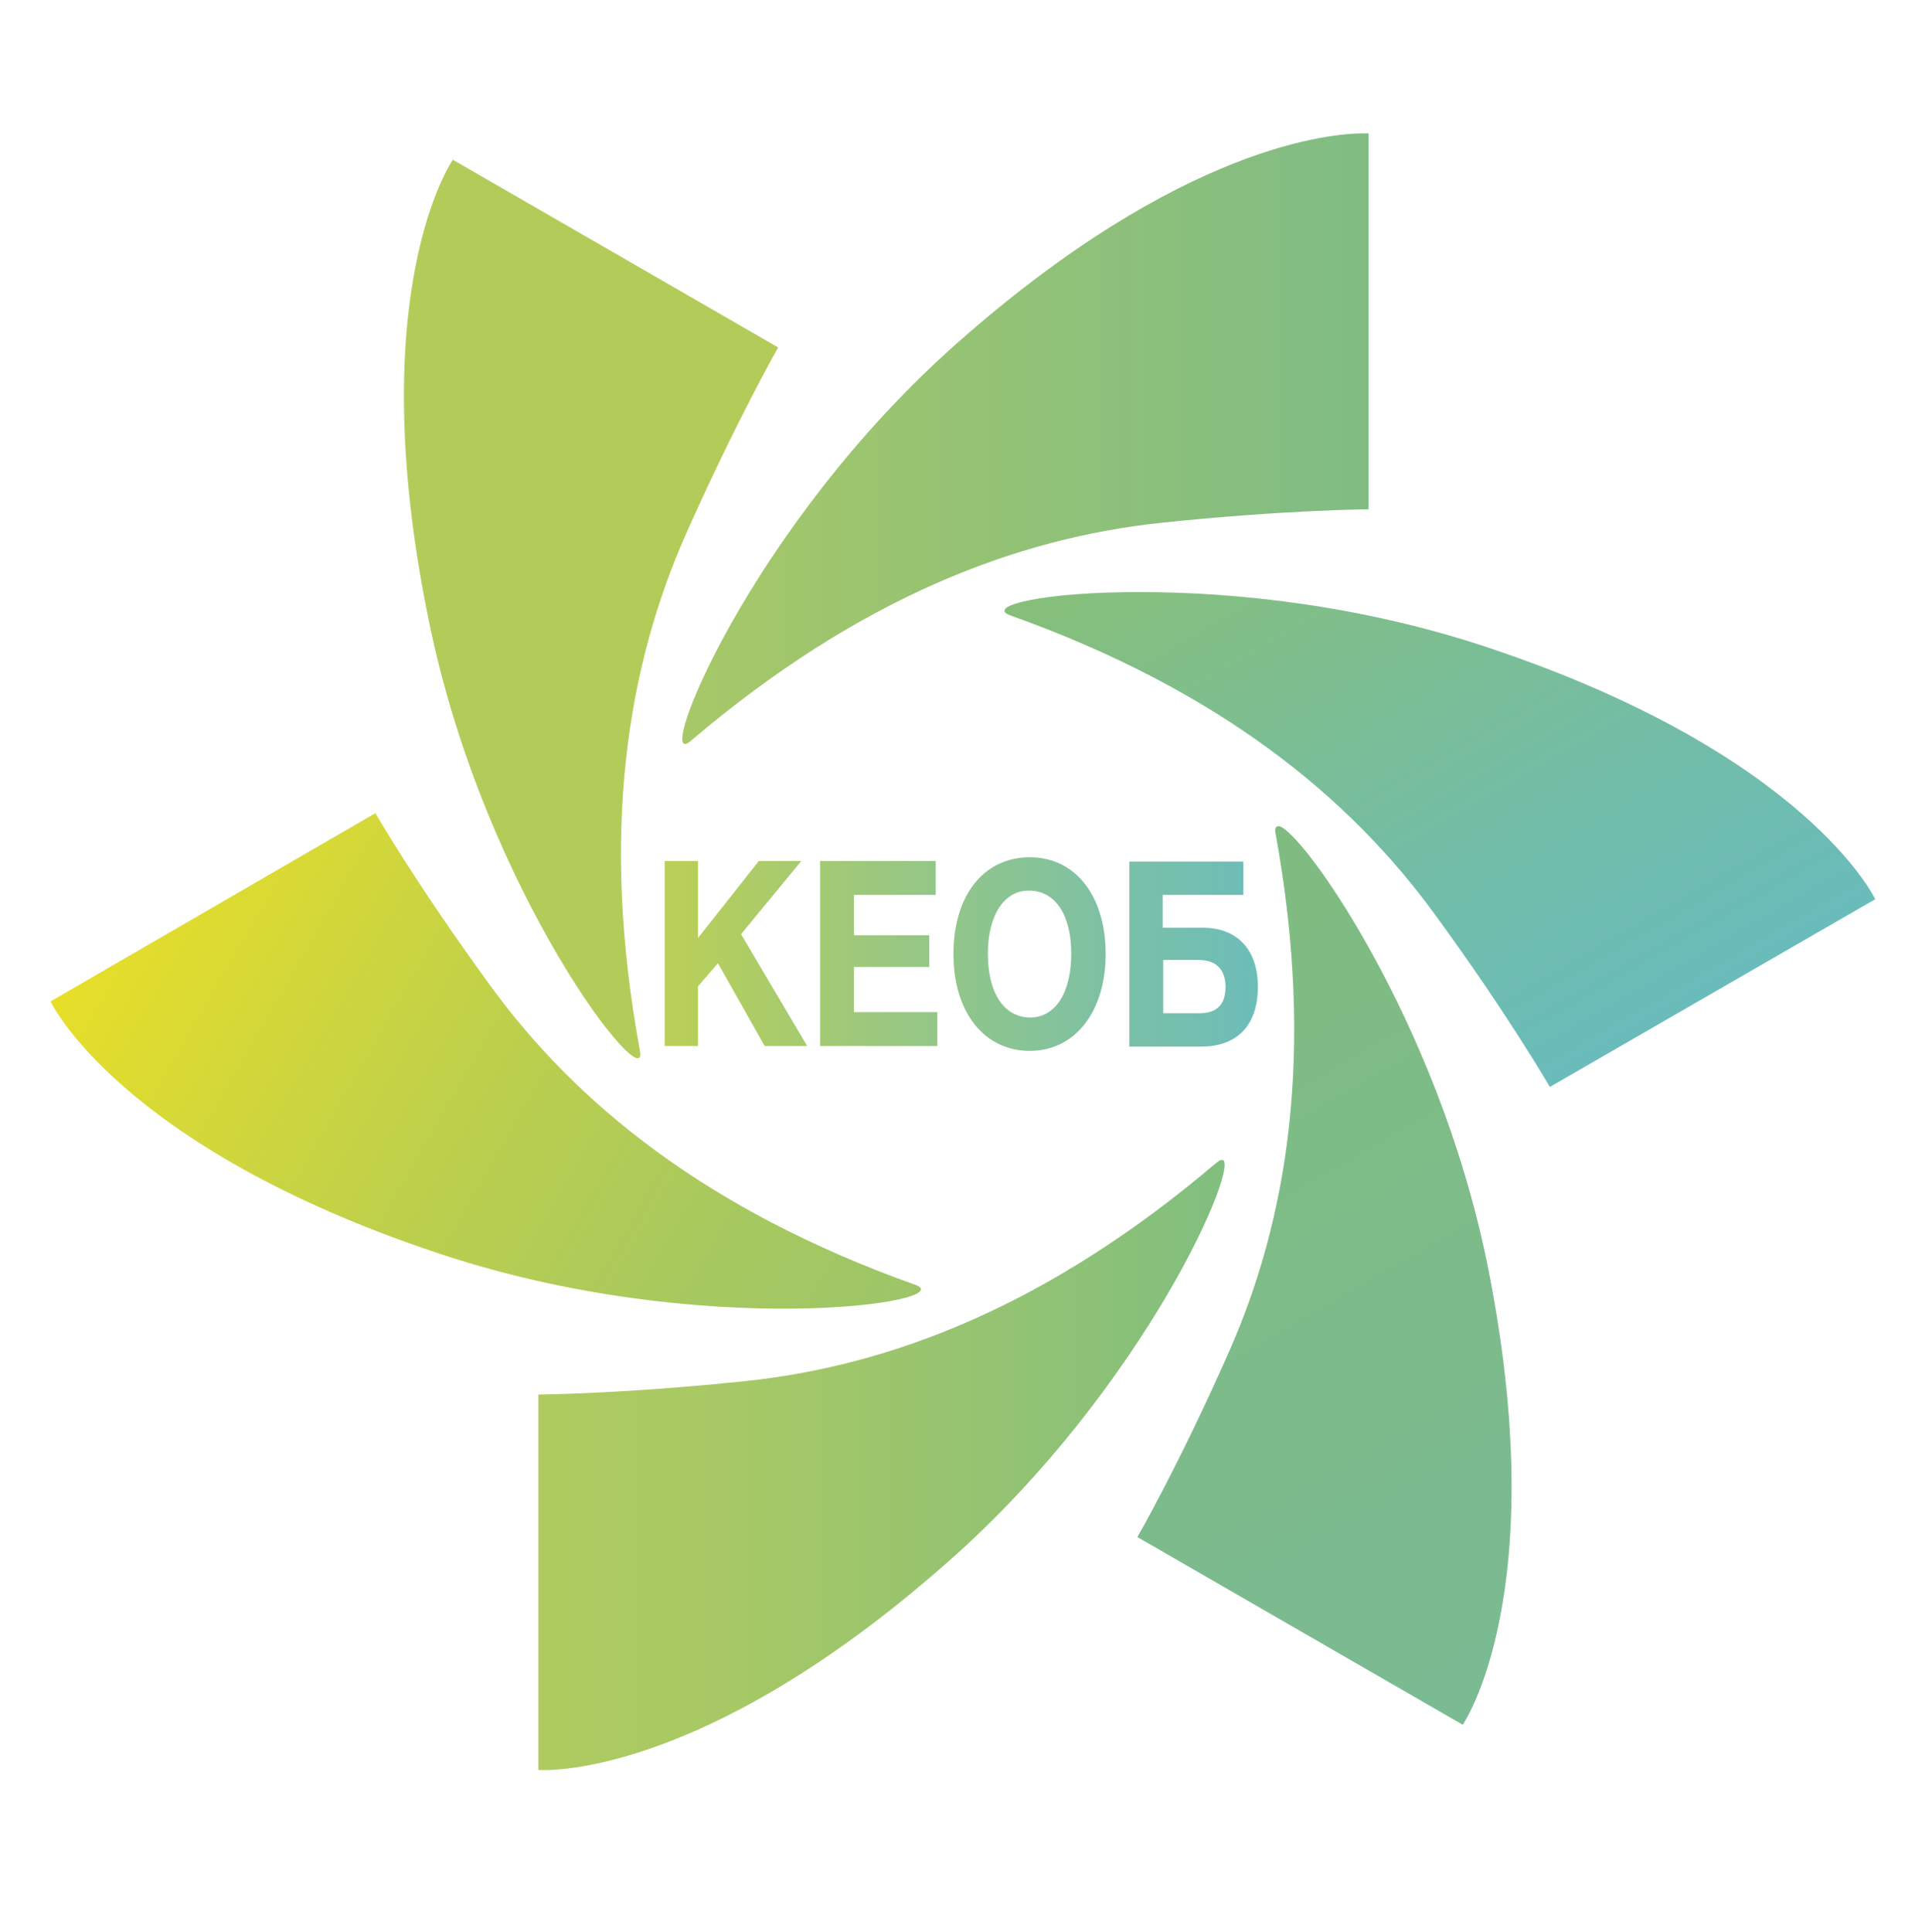
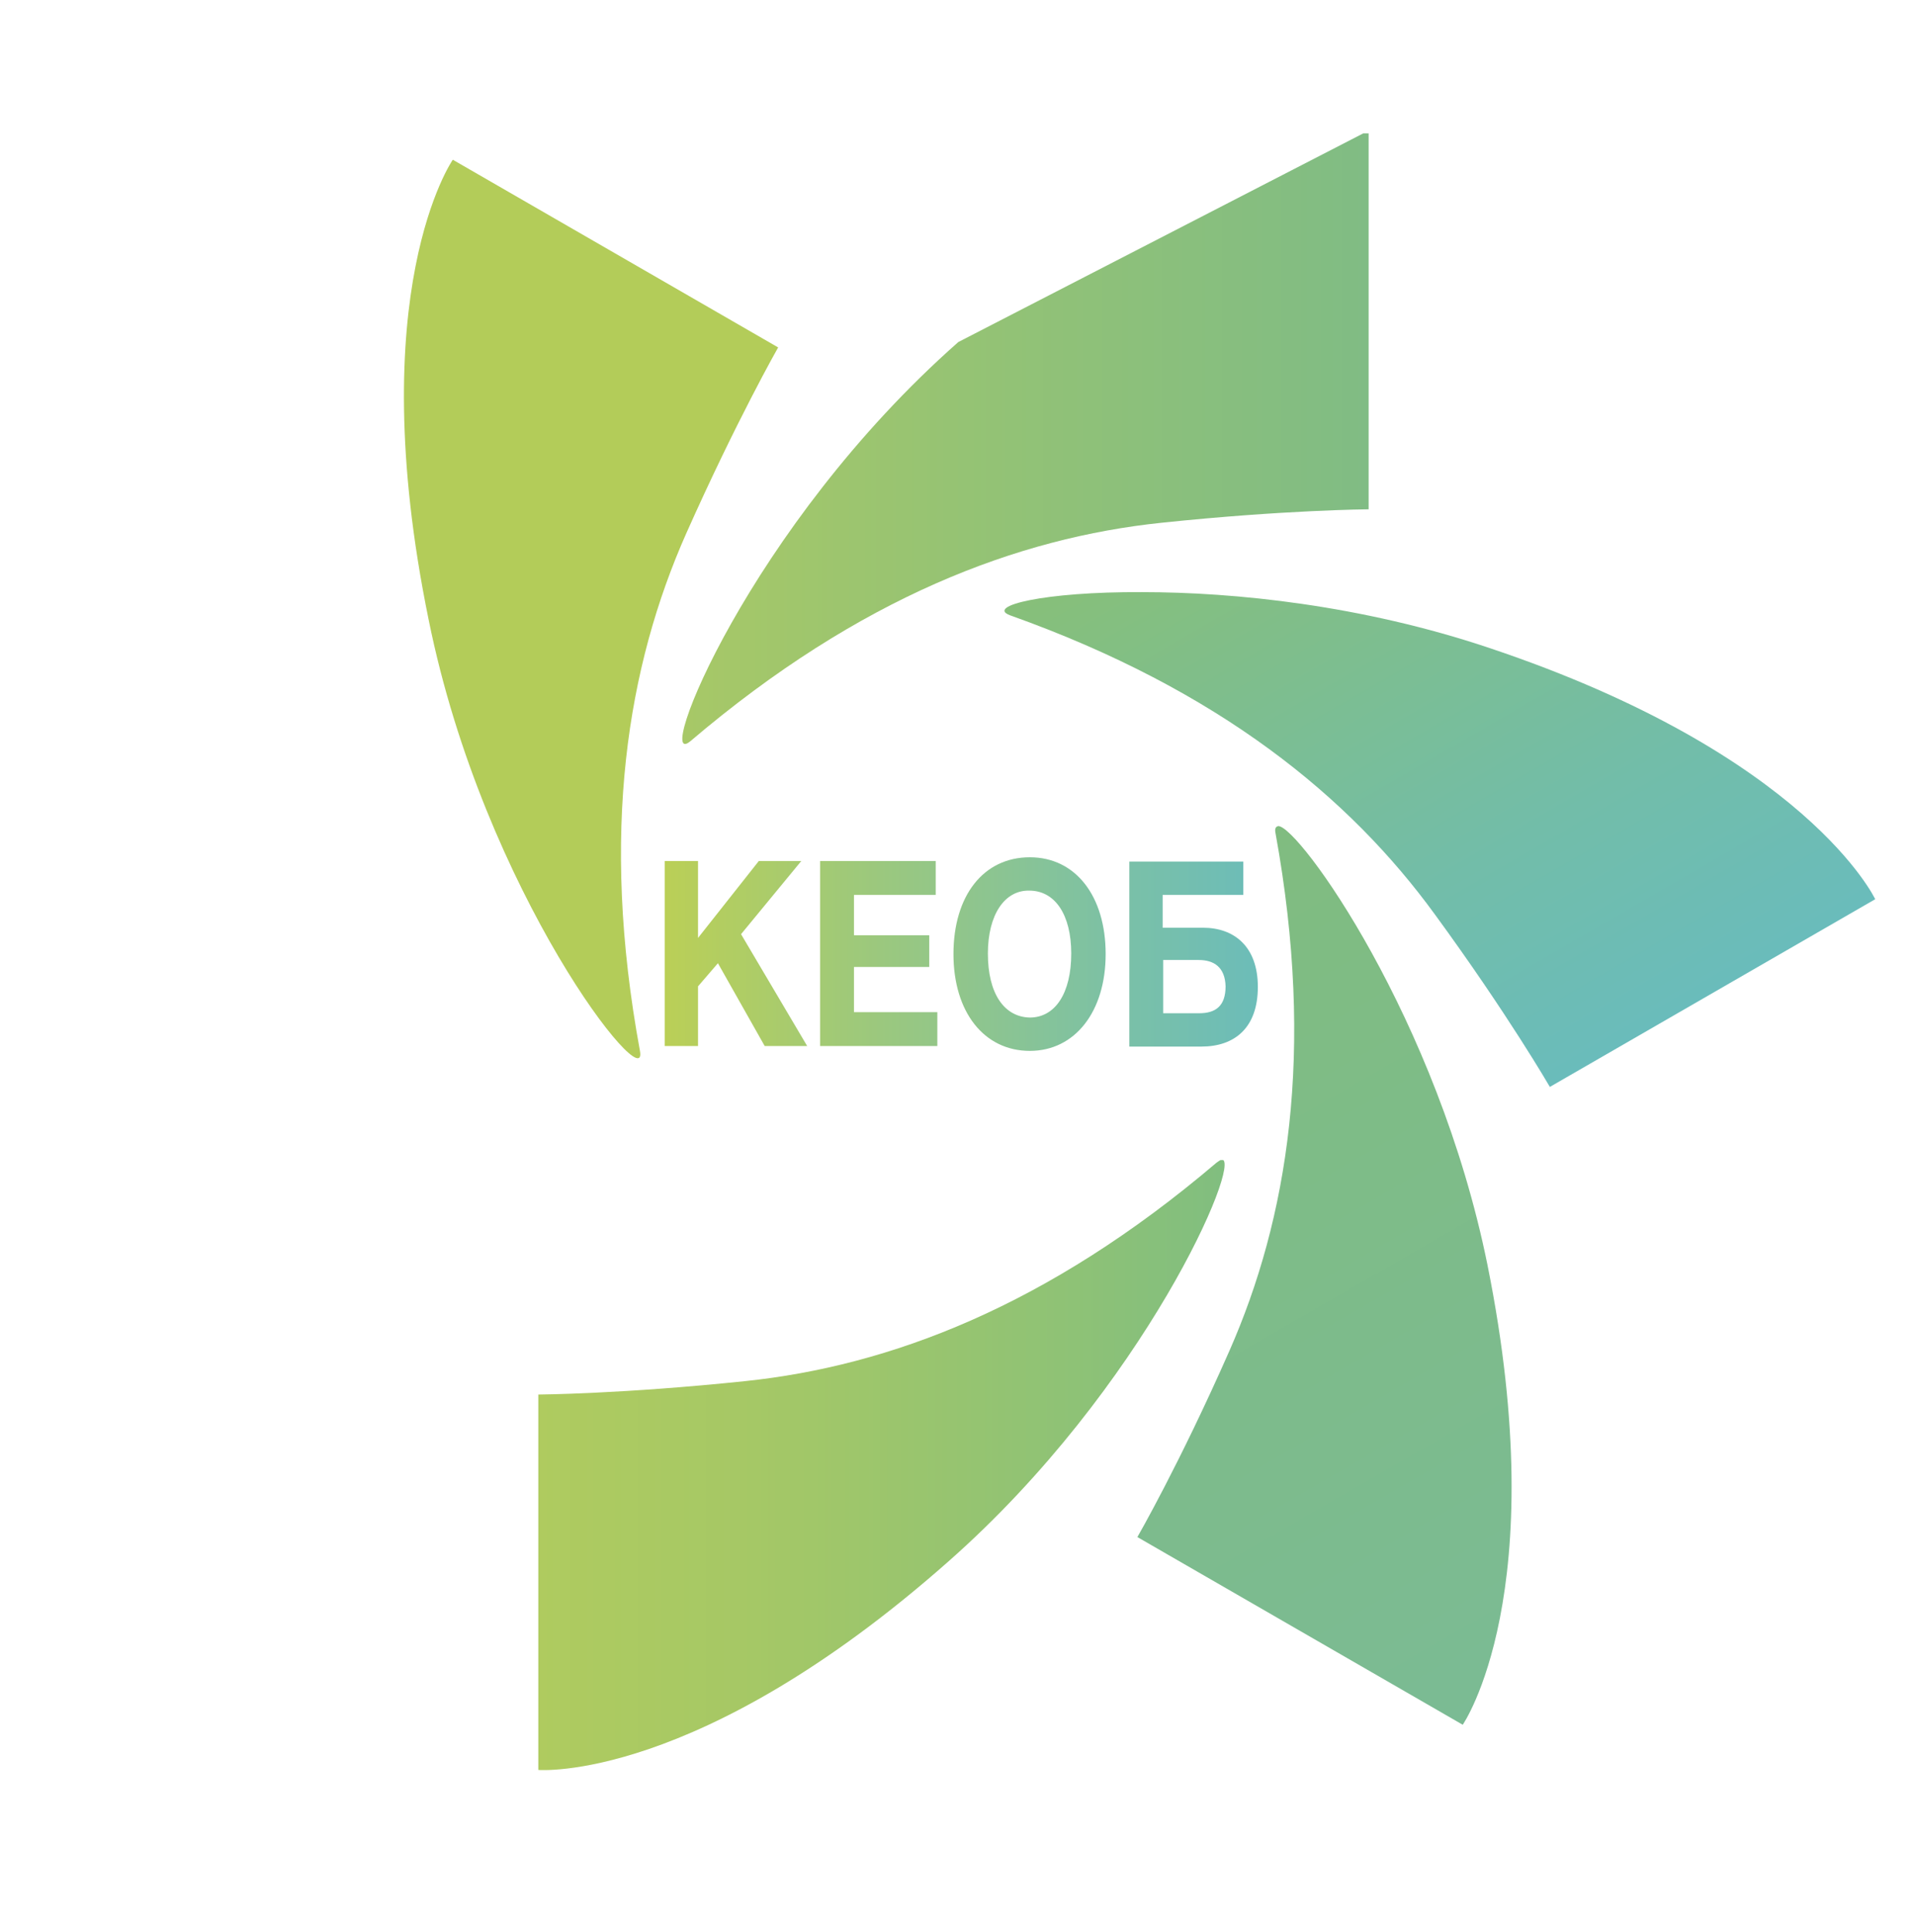
<svg xmlns="http://www.w3.org/2000/svg" xmlns:xlink="http://www.w3.org/1999/xlink" version="1.1" id="Layer_1" x="0px" y="0px" width="356.1px" height="359.3px" viewBox="0 0 356.1 359.3" style="enable-background:new 0 0 356.1 359.3;" xml:space="preserve">
  <style type="text/css">
	.st0{opacity:0.109;fill:#E4E5E5;}
	.st1{fill:#E4E5E5;}
	.st2{opacity:0.4;fill:#3FC3C9;}
	.st3{opacity:0.4;fill:#3FC2C8;}
	.st4{fill:#3FC2C8;}
	.st5{opacity:0.7;fill:#008088;}
	.st6{fill:#A9B200;}
	.st7{fill:#008088;}
	
		.st8{clip-path:url(#SVGID_00000036972146545298973960000003835929531819665304_);fill:url(#SVGID_00000164497628826161655500000013171627319006463124_);}
	
		.st9{clip-path:url(#SVGID_00000073695985270811893950000000532143877338605720_);fill:url(#SVGID_00000047049688183099665390000006708099390860294581_);}
	
		.st10{clip-path:url(#SVGID_00000018198616992556585340000010602446408264369825_);fill:url(#SVGID_00000146480281030041459250000004959127234103004289_);}
	
		.st11{clip-path:url(#SVGID_00000176753220928024284970000006474458458376780956_);fill:url(#SVGID_00000172435872711950940500000009307521839308546962_);}
	
		.st12{clip-path:url(#SVGID_00000165951826587877431640000003744226416122364573_);fill:url(#SVGID_00000037667352512447166920000017653905611058898818_);}
	.st13{clip-path:url(#SVGID_00000120520548287804379800000017774028185467338153_);fill:#B3CC59;}
	.st14{fill:url(#SVGID_00000169555341831550310860000009302363843424747937_);}
	.st15{fill:#FFFFFF;}
	.st16{clip-path:url(#SVGID_00000037657345243461319420000013162541010375789999_);}
	.st17{fill:none;stroke:#FFFFFF;stroke-miterlimit:10;}
	.st18{fill:#B1C900;}
	.st19{fill:none;stroke:#FFFFFF;stroke-width:0.772;stroke-miterlimit:10;}
	.st20{fill:none;stroke:#FFFFFF;stroke-width:0.772;stroke-miterlimit:10;stroke-dasharray:2.001,2.001;}
	.st21{fill:#B1C900;stroke:#FFFFFF;stroke-width:0.661;stroke-miterlimit:10;}
	.st22{opacity:0.8;}
	.st23{fill:#5E6A71;}
	.st24{fill:none;stroke:#B1C900;stroke-miterlimit:10;}
	.st25{fill:none;stroke:#5E6A71;stroke-miterlimit:10;}
	.st26{fill:none;stroke:#5E6A71;stroke-miterlimit:10;stroke-dasharray:2.004,2.004;}
	.st27{fill-rule:evenodd;clip-rule:evenodd;fill:#233A74;}
	.st28{fill-rule:evenodd;clip-rule:evenodd;fill:#811D43;}
	.st29{fill-rule:evenodd;clip-rule:evenodd;fill:#993078;stroke:#233A74;stroke-width:1.67;stroke-miterlimit:10;}
	.st30{fill:#233A74;}
	.st31{fill:none;stroke:#008088;stroke-miterlimit:10;}
	.st32{fill:#C82B1E;}
	.st33{fill:none;stroke:#FFFFFF;stroke-miterlimit:10;stroke-dasharray:1.003,1.003;}
	.st34{fill:none;stroke:#3FC2C8;stroke-width:0.694;stroke-miterlimit:10;}
	
		.st35{clip-path:url(#SVGID_00000019644999082335385360000010622244673981295504_);fill:url(#SVGID_00000054250620607940723710000011981653495520637590_);}
	
		.st36{clip-path:url(#SVGID_00000183208932474587786590000017171426833853572530_);fill:url(#SVGID_00000169539460616081057780000000559718612713070258_);}
	
		.st37{clip-path:url(#SVGID_00000037682937714637786150000005293627928200590767_);fill:url(#SVGID_00000165227626291745250450000006939072328227446951_);}
	
		.st38{clip-path:url(#SVGID_00000010996045736115333160000000635791616462579609_);fill:url(#SVGID_00000160156746071303030370000007496648700309827510_);}
	
		.st39{clip-path:url(#SVGID_00000102529970493152571090000001391000536118868659_);fill:url(#SVGID_00000088845188010119552200000006774148371417118098_);}
	.st40{clip-path:url(#SVGID_00000009584005883661071890000007793796511715368378_);fill:#B3CC59;}
	.st41{fill:url(#SVGID_00000065774995885595817660000011435470253283695758_);}
	.st42{clip-path:url(#SVGID_00000037670856420632108650000015490630217035256714_);}
	
		.st43{clip-path:url(#SVGID_00000156582411705040141070000017514117394277377214_);fill:url(#SVGID_00000066480312502575939020000005241786437335102130_);}
	
		.st44{clip-path:url(#SVGID_00000172417994327664340560000004112839232272085662_);fill:url(#SVGID_00000015351242365046655380000001721051854965230527_);}
	
		.st45{clip-path:url(#SVGID_00000143598490449187301910000013205769578210026910_);fill:url(#SVGID_00000117650567684517829950000007900246524152338363_);}
	
		.st46{clip-path:url(#SVGID_00000034770412425970848260000016760654297331917216_);fill:url(#SVGID_00000039113984765790783920000000651761677760254113_);}
	
		.st47{clip-path:url(#SVGID_00000174582603863419185660000013251706410700567200_);fill:url(#SVGID_00000011732469481145036640000007671560698825783686_);}
	.st48{fill:#B3CC59;}
	.st49{fill:url(#SVGID_00000127731136068816369450000008710340806089228972_);}
	.st50{fill:none;}
	.st51{fill:#69B128;}
	.st52{fill:#3FC2C8;stroke:#FFFFFF;stroke-miterlimit:10;}
	.st53{fill:#A9B200;stroke:#FFFFFF;stroke-miterlimit:10;}
	.st54{fill:none;stroke:#A9B200;stroke-miterlimit:10;}
	.st55{opacity:0.8;fill:#B1C900;}
	.st56{opacity:0.8;fill:#008088;}
	
		.st57{clip-path:url(#SVGID_00000114065551766900337890000016694609332351212673_);fill:url(#SVGID_00000128458294063410316360000015742069674307550355_);}
	
		.st58{clip-path:url(#SVGID_00000057106114217290734260000018228245307541575334_);fill:url(#SVGID_00000070103004397055639550000000324107139366387859_);}
	
		.st59{clip-path:url(#SVGID_00000036943294639627008660000004258745952344025476_);fill:url(#SVGID_00000139983095833832684470000014901692562508304806_);}
	
		.st60{clip-path:url(#SVGID_00000006678800100291837200000001331320227217621402_);fill:url(#SVGID_00000078735058987347419190000013925740137379776645_);}
	
		.st61{clip-path:url(#SVGID_00000161606252607225138810000016823515402633610914_);fill:url(#SVGID_00000052076526147961121270000004309898028350999457_);}
	.st62{clip-path:url(#SVGID_00000103233516363106486450000001146378892439905707_);fill:#B3CC59;}
	.st63{fill:url(#SVGID_00000168105096797578549460000014152275858603050141_);}
	.st64{fill:#B1C900;stroke:#FFFFFF;stroke-miterlimit:10;}
	
		.st65{clip-path:url(#SVGID_00000008141541562265538460000007044347658233484691_);fill:url(#SVGID_00000131335561125039892160000003841683289611852962_);}
	
		.st66{clip-path:url(#SVGID_00000063597358510378220690000000389354606581694349_);fill:url(#SVGID_00000029752278350454057930000008601664974759050136_);}
	
		.st67{clip-path:url(#SVGID_00000010304298735906036330000008675077274825089156_);fill:url(#SVGID_00000031169077219360692220000013850962580989999245_);}
	
		.st68{clip-path:url(#SVGID_00000024710172658833705530000011952635204298038164_);fill:url(#SVGID_00000097480269066379624710000014547147414294218899_);}
	
		.st69{clip-path:url(#SVGID_00000072266475667025726270000017537759177956120204_);fill:url(#SVGID_00000088837437710097844250000012312506416718503041_);}
	.st70{clip-path:url(#SVGID_00000117662694695296334520000010979786746966806206_);fill:#B3CC59;}
	.st71{fill:url(#SVGID_00000078735875412272467610000015630173655395539119_);}
	.st72{clip-path:url(#SVGID_00000070807859065447773800000016542895363319538077_);}
	.st73{fill:none;stroke:#6ABCBB;stroke-width:0.772;stroke-miterlimit:10;}
	.st74{fill:none;stroke:#6ABCBB;stroke-width:0.772;stroke-miterlimit:10;stroke-dasharray:1.996,1.996;}
	.st75{fill:none;stroke:#878E91;stroke-miterlimit:10;}
	.st76{fill:none;stroke:#878E91;stroke-miterlimit:10;stroke-dasharray:1.999,1.999;}
	
		.st77{clip-path:url(#SVGID_00000048495956308393330760000016435624584774797472_);fill:url(#SVGID_00000008867684367157229660000016602689558498817462_);}
	
		.st78{clip-path:url(#SVGID_00000062909550068732031550000015673388689020308354_);fill:url(#SVGID_00000164484738259741337780000006234328105452641448_);}
	
		.st79{clip-path:url(#SVGID_00000005985917171822185560000003511587589101803396_);fill:url(#SVGID_00000153669772678573480770000004517108434112265138_);}
	
		.st80{clip-path:url(#SVGID_00000058567864229395405740000017607530584597718402_);fill:url(#SVGID_00000092440334579839343040000010794429489409681582_);}
	
		.st81{clip-path:url(#SVGID_00000001645734172431508240000013002320148028237993_);fill:url(#SVGID_00000053516906784710073060000015048839220810400161_);}
	.st82{clip-path:url(#SVGID_00000099623983770910682310000005961335293368392117_);fill:#B3CC59;}
	.st83{fill:url(#SVGID_00000183216956933659489160000005695204996763472269_);}
	.st84{fill:none;stroke:#3FC2C8;stroke-miterlimit:10;}
	
		.st85{clip-path:url(#SVGID_00000062898488722923663860000006182601020892301444_);fill:url(#SVGID_00000054966276991927849220000012271584107213077689_);}
	
		.st86{clip-path:url(#SVGID_00000081633714370074646780000013539143548737724069_);fill:url(#SVGID_00000031919455476325846870000017217251780907455395_);}
	
		.st87{clip-path:url(#SVGID_00000059304681575117758250000005438629394100587913_);fill:url(#SVGID_00000003095770470832212180000018125583556530800781_);}
	
		.st88{clip-path:url(#SVGID_00000011710007186070187990000009337224302045795002_);fill:url(#SVGID_00000167361172899796188860000006982557511420919698_);}
	
		.st89{clip-path:url(#SVGID_00000111892354339584181520000013995868368763294141_);fill:url(#SVGID_00000096029767667267953690000007007404740314804648_);}
	.st90{clip-path:url(#SVGID_00000032610482026429935290000000092159579077844878_);fill:#B3CC59;}
	.st91{fill:url(#SVGID_00000081633664450734885610000009833619194830775733_);}
	
		.st92{clip-path:url(#SVGID_00000022533764428236171130000014199992318150451873_);fill:url(#SVGID_00000026842452142087214550000013949104383845826694_);}
	
		.st93{clip-path:url(#SVGID_00000130641385669709973910000004365123855776566964_);fill:url(#SVGID_00000168075684825900977960000015534541752008489099_);}
	
		.st94{clip-path:url(#SVGID_00000150071720843114456680000007044396178786965129_);fill:url(#SVGID_00000158730519801536108610000014117684100627081872_);}
	
		.st95{clip-path:url(#SVGID_00000014593703090963419040000017813771014787670424_);fill:url(#SVGID_00000041289175175116086950000015525241902467200408_);}
	
		.st96{clip-path:url(#SVGID_00000040557172230403934910000002288934159716496574_);fill:url(#SVGID_00000091695744608238056300000013150418677468181651_);}
	.st97{clip-path:url(#SVGID_00000170250758014598278890000004463640775007116732_);fill:#B3CC59;}
	
		.st98{clip-path:url(#SVGID_00000161609680665958473280000014862693073218793380_);fill:url(#SVGID_00000176017972475952607960000002067077137331518139_);}
	
		.st99{clip-path:url(#SVGID_00000179607292831339641010000001156687570821105025_);fill:url(#SVGID_00000029014169761513526290000013943974129233098919_);}
	
		.st100{clip-path:url(#SVGID_00000070088321261444513220000000010618261934796465_);fill:url(#SVGID_00000177467053226090600200000011148239505975655343_);}
	
		.st101{clip-path:url(#SVGID_00000107554166786359774200000006484046088537528192_);fill:url(#SVGID_00000091709735821847889940000010596677212916951442_);}
	
		.st102{clip-path:url(#SVGID_00000106846577245757887710000004685151954108497333_);fill:url(#SVGID_00000009568343810187410770000010939451557822642321_);}
	.st103{clip-path:url(#SVGID_00000023994661481571456720000013298898735151815077_);fill:#B3CC59;}
	
		.st104{clip-path:url(#SVGID_00000067922845293657140320000004985237129628552093_);fill:url(#SVGID_00000093154484417990969710000008844025221032794540_);}
	
		.st105{clip-path:url(#SVGID_00000021838775609101612870000007987986554287079060_);fill:url(#SVGID_00000060714488739340046970000010797230658991879073_);}
	
		.st106{clip-path:url(#SVGID_00000027576771904780694620000012133861554342384317_);fill:url(#SVGID_00000066494985683128627610000011093032462053046450_);}
	
		.st107{clip-path:url(#SVGID_00000073718961398093821070000018291451948064027819_);fill:url(#SVGID_00000079445117241258565890000005572833746022727605_);}
	
		.st108{clip-path:url(#SVGID_00000072255590980285290230000007160367458175934394_);fill:url(#SVGID_00000036222844722705867750000004546982583595554692_);}
	.st109{clip-path:url(#SVGID_00000013881349651032292700000006363352361036689281_);fill:#B3CC59;}
	
		.st110{clip-path:url(#SVGID_00000075136977689084487400000017589578605192947371_);fill:url(#SVGID_00000104694346659640838290000001064715182759707547_);}
	
		.st111{clip-path:url(#SVGID_00000067214067635055416460000007782907797841605773_);fill:url(#SVGID_00000137810629447842193450000003641243606079351704_);}
	
		.st112{clip-path:url(#SVGID_00000031181673720098977750000008274897487409397930_);fill:url(#SVGID_00000007386823350629579320000004355532714263681182_);}
	
		.st113{clip-path:url(#SVGID_00000078723108615786789840000006811021810423427007_);fill:url(#SVGID_00000013884540095811609890000015689563365135789736_);}
	
		.st114{clip-path:url(#SVGID_00000070109349536782407110000002981133801048868739_);fill:url(#SVGID_00000145056780266266726810000011109088208848730279_);}
	.st115{clip-path:url(#SVGID_00000112591722511954161110000016391063455666702732_);fill:#B3CC59;}
	
		.st116{clip-path:url(#SVGID_00000051367856309374066840000015238617327729350312_);fill:url(#SVGID_00000163766597622186757430000006512538516700755878_);}
	
		.st117{clip-path:url(#SVGID_00000176753014932608696600000011625767314656629126_);fill:url(#SVGID_00000035503918202839835270000004918398604905757886_);}
	
		.st118{clip-path:url(#SVGID_00000118366528997594644280000015878067344117306275_);fill:url(#SVGID_00000122688157758478625300000014480188631626579891_);}
	
		.st119{clip-path:url(#SVGID_00000152984423443313056710000000270898760928774799_);fill:url(#SVGID_00000158741874588831109240000007254022507886753952_);}
	
		.st120{clip-path:url(#SVGID_00000065075782027580329880000010016298897253249442_);fill:url(#SVGID_00000111191308724260997540000000336767239826912951_);}
	.st121{clip-path:url(#SVGID_00000179622605056144692160000005641420212723265974_);fill:#B3CC59;}
	.st122{fill:none;stroke:#878E91;stroke-miterlimit:10;stroke-dasharray:2,2;}
	
		.st123{clip-path:url(#SVGID_00000012432910287271102940000000577184806914679201_);fill:url(#SVGID_00000105406488125166376690000005011938214364346044_);}
	
		.st124{clip-path:url(#SVGID_00000005261242204650886920000012214336771513892235_);fill:url(#SVGID_00000006679448024705277320000017184560491682593435_);}
	
		.st125{clip-path:url(#SVGID_00000058582476864018423710000014646024078209851041_);fill:url(#SVGID_00000060017049838072726250000011399532907360590984_);}
	
		.st126{clip-path:url(#SVGID_00000035492426215514469680000013053677340839119245_);fill:url(#SVGID_00000016072791670972217350000002838052849400818075_);}
	
		.st127{clip-path:url(#SVGID_00000009575716261060980310000001021830397428664975_);fill:url(#SVGID_00000052789271587933084500000006852228844923856030_);}
	.st128{clip-path:url(#SVGID_00000108987927447936216680000009512917056257332386_);fill:#B3CC59;}
	.st129{fill:url(#SVGID_00000132069963025430823490000015762480943870553985_);}
	
		.st130{clip-path:url(#SVGID_00000034792600585480741720000017534207275647934123_);fill:url(#SVGID_00000035514541280810036600000017478669938813924738_);}
	
		.st131{clip-path:url(#SVGID_00000106135903479590404600000000597464496289635972_);fill:url(#SVGID_00000092442661419767305770000005627232509312051331_);}
	
		.st132{clip-path:url(#SVGID_00000117652570430460540370000012051144481355133875_);fill:url(#SVGID_00000119092278347074584850000018139544336891212422_);}
	
		.st133{clip-path:url(#SVGID_00000045614825804148276330000006834096089076323497_);fill:url(#SVGID_00000043455412642095074730000002393228230322773686_);}
	
		.st134{clip-path:url(#SVGID_00000032609324263576949630000006926903379999042225_);fill:url(#SVGID_00000107568583802697008320000000963083988379267490_);}
	.st135{clip-path:url(#SVGID_00000026885043621196847360000012704684688492993466_);fill:#B3CC59;}
	.st136{fill:url(#SVGID_00000114049602357346436050000009224727966574861998_);}
	
		.st137{clip-path:url(#SVGID_00000022531966908223303710000015138225345227883435_);fill:url(#SVGID_00000144323090027995274800000007608798284549988514_);}
	
		.st138{clip-path:url(#SVGID_00000175289058527483842680000003648628156772260531_);fill:url(#SVGID_00000176738122101025194510000006922565319071654540_);}
	
		.st139{clip-path:url(#SVGID_00000067207693941463280130000014924955489040683156_);fill:url(#SVGID_00000173135548244345322880000001348870792218460047_);}
	
		.st140{clip-path:url(#SVGID_00000032636692614792771650000003316191365782556339_);fill:url(#SVGID_00000072960630598639509810000017972837712911582088_);}
	
		.st141{clip-path:url(#SVGID_00000116211441656803332700000010782292836250897851_);fill:url(#SVGID_00000076585788031740124390000003450837865011880875_);}
	.st142{fill:url(#SVGID_00000048497496698113434710000003851271096027390083_);}
	
		.st143{clip-path:url(#SVGID_00000083088386347371801860000004754083573936746117_);fill:url(#SVGID_00000176005296237387258510000004006914481409250690_);}
	
		.st144{clip-path:url(#SVGID_00000141453394221751217250000010393720619319027113_);fill:url(#SVGID_00000093135384666952890550000008107413198136212879_);}
	
		.st145{clip-path:url(#SVGID_00000104699759779812167770000014790357668984217782_);fill:url(#SVGID_00000072960595479605452400000016803907653375365556_);}
	
		.st146{clip-path:url(#SVGID_00000142136384091392520830000014461573901819289226_);fill:url(#SVGID_00000167358320672752436930000000225263279172811936_);}
	
		.st147{clip-path:url(#SVGID_00000183928126928346837210000014029661576005803429_);fill:url(#SVGID_00000141430046587704083900000011076917076416032897_);}
	.st148{clip-path:url(#SVGID_00000044138348229372036580000010497581093282246790_);fill:#B3CC59;}
	.st149{fill:url(#SVGID_00000024698563702305161540000008071388445258448567_);}
	
		.st150{clip-path:url(#SVGID_00000096768189110171506720000007927132467237730439_);fill:url(#SVGID_00000178897026269812204770000002532960687936278923_);}
	
		.st151{clip-path:url(#SVGID_00000139290534327189684520000008273551064484381605_);fill:url(#SVGID_00000106116994552617386050000012678232562604925354_);}
	
		.st152{clip-path:url(#SVGID_00000119836451298110441460000010129392854513970361_);fill:url(#SVGID_00000005241771292384647390000005306775058101205648_);}
	
		.st153{clip-path:url(#SVGID_00000074427298283721509790000014156938010964658576_);fill:url(#SVGID_00000007417885391257669420000016230648658654702991_);}
	
		.st154{clip-path:url(#SVGID_00000045590439873324914300000010082538270792901050_);fill:url(#SVGID_00000144305411194401374500000018116544575371372203_);}
	.st155{clip-path:url(#SVGID_00000156579910331976281700000001831679896160490627_);fill:#B3CC59;}
	.st156{fill:url(#SVGID_00000145766173592760007900000007313458458111341732_);}
	.st157{fill:#008088;stroke:#FFFFFF;stroke-width:1.016;stroke-miterlimit:10;}
	
		.st158{clip-path:url(#SVGID_00000173151970028800171070000017934523146356121261_);fill:url(#SVGID_00000119107206632260180110000006397302225448348093_);}
	
		.st159{clip-path:url(#SVGID_00000146480467862780587020000015418960041987628956_);fill:url(#SVGID_00000119797947720639698610000004210986066921822349_);}
	
		.st160{clip-path:url(#SVGID_00000183938865143771326050000015557736832531148187_);fill:url(#SVGID_00000174585136538466425050000008604640248479485357_);}
	
		.st161{clip-path:url(#SVGID_00000116928502178274577290000001324820439346108045_);fill:url(#SVGID_00000035531998719134471910000016605910535899260813_);}
	
		.st162{clip-path:url(#SVGID_00000084507831910338617300000004754036473226908828_);fill:url(#SVGID_00000049940834427106086720000012618619559638319270_);}
	.st163{clip-path:url(#SVGID_00000085947572088045763970000002915814679294066050_);fill:#B3CC59;}
	.st164{fill:url(#SVGID_00000072277744578347713490000009952252704614114222_);}
	.st165{fill:#FFFFFF;stroke:#3FC2C8;stroke-miterlimit:10;}
	.st166{fill:#231F20;}
	
		.st167{clip-path:url(#SVGID_00000178904933362569383640000003720431635042064564_);fill:url(#SVGID_00000000934215252104565440000016615682686920102036_);}
	
		.st168{clip-path:url(#SVGID_00000006696299727797958290000013400936779525703600_);fill:url(#SVGID_00000178898471798575939620000004693583941776148151_);}
	
		.st169{clip-path:url(#SVGID_00000000934646980735872380000004385236113517493675_);fill:url(#SVGID_00000011736234679590307460000006827827067007062431_);}
	
		.st170{clip-path:url(#SVGID_00000109737382099817562980000002886225991133467578_);fill:url(#SVGID_00000080915594345316673140000014634106726077093804_);}
	
		.st171{clip-path:url(#SVGID_00000024682073996363032110000001982705376133849475_);fill:url(#SVGID_00000119109202878551820160000009791156076244575919_);}
	.st172{clip-path:url(#SVGID_00000093136682601236858600000005047313153744641925_);fill:#B3CC59;}
	.st173{fill:url(#SVGID_00000085944287810154717630000000709107492689334924_);}
	.st174{fill:none;stroke:#878E91;stroke-miterlimit:10;stroke-dasharray:1.999,1.999;}
	.st175{clip-path:url(#SVGID_00000173879260647307588100000016775443349202847399_);}
	
		.st176{clip-path:url(#SVGID_00000092432258754088509760000008374029781773936019_);fill:url(#SVGID_00000035521088906900061840000002228569099334411394_);}
	
		.st177{clip-path:url(#SVGID_00000012458665302077773990000006746378429118050963_);fill:url(#SVGID_00000054236613398594782270000008972798016567052419_);}
	
		.st178{clip-path:url(#SVGID_00000028287217977096909040000001269990008704546733_);fill:url(#SVGID_00000179618260214818600230000008379511126448975755_);}
	
		.st179{clip-path:url(#SVGID_00000162327666361971907540000017780905155145376909_);fill:url(#SVGID_00000066511293517567170980000001851192991350971067_);}
	
		.st180{clip-path:url(#SVGID_00000158727976022090233220000002649281386069027480_);fill:url(#SVGID_00000103245190500045525390000000289273436349300911_);}
	.st181{clip-path:url(#SVGID_00000174591465585260741650000000091209540308248461_);fill:#B3CC59;}
	.st182{fill:url(#SVGID_00000044887929629485072790000013938107327492278950_);}
	.st183{fill:none;stroke:#878E91;stroke-miterlimit:10;stroke-dasharray:2.003,2.003;}
	.st184{fill:none;stroke:#878E91;stroke-miterlimit:10;stroke-dasharray:2.008,2.008;}
	.st185{fill:none;stroke:#3FC2C8;stroke-width:1.333;stroke-miterlimit:10;}
	
		.st186{clip-path:url(#SVGID_00000010284150850301552350000005688022259941715377_);fill:url(#SVGID_00000049196462886675976780000010985460102193557382_);}
	
		.st187{clip-path:url(#SVGID_00000106861322703068502900000009004457526991545227_);fill:url(#SVGID_00000027574515404297779410000012417340342127325328_);}
	
		.st188{clip-path:url(#SVGID_00000173883342784394928500000012559659179753680544_);fill:url(#SVGID_00000141436547013965364830000000518869930272453522_);}
	
		.st189{clip-path:url(#SVGID_00000070821936337932877670000001445255294020021647_);fill:url(#SVGID_00000012437569853635485520000011145640342846591126_);}
	
		.st190{clip-path:url(#SVGID_00000170987766374648745660000005028218066801165452_);fill:url(#SVGID_00000062899295809447702630000007800242565073549444_);}
	.st191{clip-path:url(#SVGID_00000016047539162986104190000015019797183107366785_);fill:#B3CC59;}
	.st192{fill:url(#SVGID_00000037650789788150013140000007367118999910723748_);}
	
		.st193{clip-path:url(#SVGID_00000143598412861958626910000015844238957409960865_);fill:url(#SVGID_00000080913880122796048610000015391584213025773745_);}
	
		.st194{clip-path:url(#SVGID_00000104681286236820873790000011366212162652501646_);fill:url(#SVGID_00000019672434392251050700000012263805747370090652_);}
	
		.st195{clip-path:url(#SVGID_00000119826556428462877680000005283855019783173261_);fill:url(#SVGID_00000045600772194646095890000006222259383681206705_);}
	
		.st196{clip-path:url(#SVGID_00000055691964732648529060000007629265732020363948_);fill:url(#SVGID_00000125577544417929711430000004461794294215973794_);}
	
		.st197{clip-path:url(#SVGID_00000094599193416024977890000002026081536659893897_);fill:url(#SVGID_00000051383779481493003280000009481724415487917459_);}
	.st198{clip-path:url(#SVGID_00000014612783331306065130000010017592915337463735_);fill:#B3CC59;}
	.st199{fill:url(#SVGID_00000139985620106027632660000015816119100173441665_);}
	.st200{fill:none;stroke:#878E91;stroke-miterlimit:10;stroke-dasharray:1.999,1.999;}
	
		.st201{clip-path:url(#SVGID_00000162351943458115478400000002839638605048400298_);fill:url(#SVGID_00000113336568755555686120000012518165753876878746_);}
	
		.st202{clip-path:url(#SVGID_00000044896798939996557970000016709327143541376945_);fill:url(#SVGID_00000016773253516537817280000001544626904547949453_);}
	
		.st203{clip-path:url(#SVGID_00000177470816028631158660000007775480015075812487_);fill:url(#SVGID_00000114040011583626770750000017910808404564460469_);}
	
		.st204{clip-path:url(#SVGID_00000081614553824620109710000006263991268062410907_);fill:url(#SVGID_00000036209631792636286350000013852037618013800077_);}
	
		.st205{clip-path:url(#SVGID_00000052087435917321047610000016866277371086612917_);fill:url(#SVGID_00000031206209630054455140000002764551562778729632_);}
	.st206{clip-path:url(#SVGID_00000065040203301814676000000004499978492803788478_);fill:#B3CC59;}
	.st207{fill:url(#SVGID_00000069389509838842887500000004348553017152647817_);}
	.st208{fill:none;stroke:#878E91;stroke-miterlimit:10;stroke-dasharray:1.998,1.998;}
	.st209{fill:#E9E9E9;}
	
		.st210{clip-path:url(#SVGID_00000052069770225666811850000010458452960812895417_);fill:url(#SVGID_00000166668110959363723250000000766559517862395285_);}
	
		.st211{clip-path:url(#SVGID_00000087374037509841103320000013208006912941456036_);fill:url(#SVGID_00000153688960744440879880000012335341997285317014_);}
	
		.st212{clip-path:url(#SVGID_00000080165592313709017390000009585693814770204341_);fill:url(#SVGID_00000101100978184442008410000001709028366425621905_);}
	
		.st213{clip-path:url(#SVGID_00000165225876199732636220000002991977877565021583_);fill:url(#SVGID_00000054262064896956347190000011198058716465793177_);}
	
		.st214{clip-path:url(#SVGID_00000015318281871655529590000004066464207495438220_);fill:url(#SVGID_00000003094583796914788690000003834566600592113075_);}
	.st215{clip-path:url(#SVGID_00000009574582244993020850000003940867344927196596_);fill:#B3CC59;}
	.st216{fill:url(#SVGID_00000035491500221796362140000007852801212035139474_);}
	.st217{fill:none;stroke:#3FC2C8;stroke-width:0.996;stroke-miterlimit:10;}
	.st218{opacity:0.4;fill:#3FC4CA;}
	
		.st219{clip-path:url(#SVGID_00000060717994185291864830000005996230588913135291_);fill:url(#SVGID_00000170249133378496144700000011385551534187892369_);}
	
		.st220{clip-path:url(#SVGID_00000099662898556825504840000003489541847825558153_);fill:url(#SVGID_00000018931808363420124160000008918370233996944824_);}
	
		.st221{clip-path:url(#SVGID_00000050621404211773418370000011201259927753411743_);fill:url(#SVGID_00000116229525902880373490000009963451300314312585_);}
	
		.st222{clip-path:url(#SVGID_00000063630854862835945880000002937115780189365412_);fill:url(#SVGID_00000130611879302996893430000008098681460808480957_);}
	
		.st223{clip-path:url(#SVGID_00000023261880048124599020000002490687750687916933_);fill:url(#SVGID_00000126292557081434080560000018420993139413789876_);}
	.st224{clip-path:url(#SVGID_00000035489047827820935230000004887569852312667041_);fill:#B3CC59;}
	.st225{fill:url(#SVGID_00000021095830837919460930000003252206169779174536_);}
	.st226{fill:none;stroke:#80878C;stroke-miterlimit:10;}
	.st227{fill:none;stroke:#80878C;stroke-miterlimit:10;stroke-dasharray:2.003,2.003;}
	
		.st228{clip-path:url(#SVGID_00000091014498397406167480000018084243036413516204_);fill:url(#SVGID_00000034773494427894911320000002167914434454021307_);}
	
		.st229{clip-path:url(#SVGID_00000024681590308652336480000003104435914524605841_);fill:url(#SVGID_00000137110987334010014590000001750096281799000755_);}
	
		.st230{clip-path:url(#SVGID_00000076585768563627345840000014577078045742724754_);fill:url(#SVGID_00000038408217794975429660000007830473669123743106_);}
	
		.st231{clip-path:url(#SVGID_00000142864867681624954190000011720419874959927997_);fill:url(#SVGID_00000073688167799473641450000016040777134569398684_);}
	
		.st232{clip-path:url(#SVGID_00000087378537057831064910000010756796797015889082_);fill:url(#SVGID_00000181799774352141737390000006247450131159957926_);}
	.st233{clip-path:url(#SVGID_00000072261667934370766600000004457093226733383855_);fill:#B3CC59;}
	.st234{fill:url(#SVGID_00000172431549409979626670000011560427717541974962_);}
	
		.st235{clip-path:url(#SVGID_00000155862986918226290530000016112035083602364301_);fill:url(#SVGID_00000075854547728470326940000015727494834420673690_);}
	
		.st236{clip-path:url(#SVGID_00000023244323826997811570000000523273360712738207_);fill:url(#SVGID_00000149353646378827014570000015704520550645370288_);}
	
		.st237{clip-path:url(#SVGID_00000052078724955379295240000017325581931199899025_);fill:url(#SVGID_00000150090248057107311800000005922690678021414845_);}
	
		.st238{clip-path:url(#SVGID_00000112599326309651548520000016375848603512630424_);fill:url(#SVGID_00000088109230159172087740000006706220310782357414_);}
	
		.st239{clip-path:url(#SVGID_00000043418153564000926660000009987567722339085713_);fill:url(#SVGID_00000072263209850237431940000016767788383857726855_);}
	.st240{clip-path:url(#SVGID_00000041987186067379638990000010503374683203892656_);fill:#B3CC59;}
	.st241{fill:url(#SVGID_00000050621535652888688410000005167488935257750964_);}
	
		.st242{clip-path:url(#SVGID_00000078753278561638873380000018204336605076921502_);fill:url(#SVGID_00000058559321560053878310000001158394348892668862_);}
	
		.st243{clip-path:url(#SVGID_00000012449637472315501550000016460606943349562025_);fill:url(#SVGID_00000181781310112279063030000005031811941104507047_);}
	
		.st244{clip-path:url(#SVGID_00000021119424597193436000000003881176818909186715_);fill:url(#SVGID_00000093877693987962074690000009802082079888194180_);}
	
		.st245{clip-path:url(#SVGID_00000038412031720955319210000012833140924968771491_);fill:url(#SVGID_00000022559885976664863070000002089456875066224051_);}
	
		.st246{clip-path:url(#SVGID_00000111888969393899613210000002032915742730325895_);fill:url(#SVGID_00000001657522281848826370000012392854746108973984_);}
	.st247{clip-path:url(#SVGID_00000078761500518319056130000009677718286929075119_);fill:#B3CC59;}
	.st248{fill:url(#SVGID_00000106834182703460414080000000528868517032407982_);}
	.st249{fill:none;stroke:#878E91;stroke-miterlimit:10;stroke-dasharray:2.003,2.003;}
	.st250{fill:none;stroke:#C0C5C5;stroke-miterlimit:10;}
	
		.st251{clip-path:url(#SVGID_00000062886784185697344330000012374859269650608812_);fill:url(#SVGID_00000057827824700030067290000003820240132778890416_);}
	
		.st252{clip-path:url(#SVGID_00000119823398259787377660000006163311397238817970_);fill:url(#SVGID_00000023253830578664198560000015197125208757830812_);}
	
		.st253{clip-path:url(#SVGID_00000169539104985880066690000016366125066139833771_);fill:url(#SVGID_00000145750784578877092290000010646023871470109079_);}
	
		.st254{clip-path:url(#SVGID_00000159464374313536795980000017743000124117172130_);fill:url(#SVGID_00000112591860269489507780000011681267653484863653_);}
	
		.st255{clip-path:url(#SVGID_00000123423364188354794050000010576453823390280883_);fill:url(#SVGID_00000060750042167943131010000003422413117112211376_);}
	.st256{clip-path:url(#SVGID_00000059282609332429145500000014874224359804059825_);fill:#B3CC59;}
	.st257{fill:url(#SVGID_00000133499458667494837740000000158198812959264390_);}
	.st258{fill:none;stroke:#878E91;stroke-miterlimit:10;stroke-dasharray:2,2;}
	
		.st259{clip-path:url(#SVGID_00000112596684630443353700000014556649657700772763_);fill:url(#SVGID_00000073705214307050412330000004757781707024100247_);}
	
		.st260{clip-path:url(#SVGID_00000080907428357752372070000011771435721973237665_);fill:url(#SVGID_00000099645102205266092370000005844571300755327897_);}
	
		.st261{clip-path:url(#SVGID_00000036209669880424558260000005016319687006874044_);fill:url(#SVGID_00000156554252372495944810000004054766707309043333_);}
	
		.st262{clip-path:url(#SVGID_00000023280520597306187920000009265815197976260756_);fill:url(#SVGID_00000026885689649462881330000015030809206199452607_);}
	
		.st263{clip-path:url(#SVGID_00000030446458597272867660000005432689173523837071_);fill:url(#SVGID_00000139287177685628532110000014710765960805859000_);}
	.st264{clip-path:url(#SVGID_00000077291197622316174970000010069700630263747973_);fill:#B3CC59;}
	.st265{fill:url(#SVGID_00000150803609312103433780000016980516873807742354_);}
	.st266{clip-path:url(#SVGID_00000029021605133460267160000002706483863097309613_);}
	.st267{clip-path:url(#SVGID_00000142159945581103716020000000009914637975803050_);}
	.st268{clip-path:url(#SVGID_00000029014376548957661340000002616800270808059782_);}
	.st269{clip-path:url(#SVGID_00000049198155426141147710000017040096932271811496_);}
	
		.st270{clip-path:url(#SVGID_00000067204084686982644850000010960738743704422322_);fill:url(#SVGID_00000057119846456178110360000011318066654931190420_);stroke:#FFFFFF;stroke-width:0.5;stroke-miterlimit:10;}
	
		.st271{clip-path:url(#SVGID_00000106834434221938441830000011774435075728284037_);fill:url(#SVGID_00000026851092284794696210000010218835263033351102_);stroke:#FFFFFF;stroke-width:0.5;stroke-miterlimit:10;}
	
		.st272{clip-path:url(#SVGID_00000150091162627608721290000003321053609968116110_);fill:url(#SVGID_00000038392246049164114080000001843496430534483359_);stroke:#FFFFFF;stroke-width:0.5;stroke-miterlimit:10;}
	
		.st273{clip-path:url(#SVGID_00000008858770250718333590000005444509725110256796_);fill:url(#SVGID_00000123400537088640895880000008829904396009861531_);stroke:#FFFFFF;stroke-width:0.5;stroke-miterlimit:10;}
	
		.st274{clip-path:url(#SVGID_00000041986901805957346610000011743951953991315373_);fill:url(#SVGID_00000025440264393691431600000005629076548057596597_);stroke:#FFFFFF;stroke-width:0.5;stroke-miterlimit:10;}
	.st275{fill:#B3CC59;stroke:#FFFFFF;stroke-width:0.5;stroke-miterlimit:10;}
	
		.st276{fill:url(#SVGID_00000010283991317379416250000016327096281160382647_);stroke:#FFFFFF;stroke-width:0.5;stroke-miterlimit:10;}
	.st277{fill:#B1C900;stroke:#3FC2C8;stroke-miterlimit:10;}
	.st278{fill:#FFD117;}
	.st279{fill:#86D6D9;}
	.st280{fill:#FFFFFF;stroke:#86D6D9;stroke-width:0.231;stroke-miterlimit:10;}
	.st281{fill:#FFFFFF;stroke:#86D6D9;stroke-width:0.199;stroke-miterlimit:10;}
	.st282{fill:none;stroke:#E4E5E5;stroke-width:6;stroke-linecap:round;stroke-miterlimit:10;}
	.st283{fill:#98CB67;}
	.st284{fill:none;stroke:#FFFFFF;stroke-width:2.795;stroke-linecap:round;stroke-miterlimit:10;}
	.st285{fill:#B5A88E;}
	.st286{fill:#3FC2C8;stroke:#FFFFFF;stroke-width:0.805;stroke-miterlimit:10;}
	.st287{opacity:0.5;fill:#86D6D9;}
	.st288{fill:#3FC2C8;stroke:#FFFFFF;stroke-width:0.852;stroke-miterlimit:10;}
</style>
  <g>
    <g>
      <defs>
-         <path id="SVGID_00000039854317793011652530000003714900095538427829_" d="M178.2,63.6c-39,34.4-56.9,80.2-49.8,74.2     C159.9,111,189.3,100,216,97.2c22.9-2.4,38.5-2.5,38.5-2.5V24.8c0,0-0.3,0-1,0C247.9,24.8,219.9,26.8,178.2,63.6" />
+         <path id="SVGID_00000039854317793011652530000003714900095538427829_" d="M178.2,63.6c-39,34.4-56.9,80.2-49.8,74.2     C159.9,111,189.3,100,216,97.2c22.9-2.4,38.5-2.5,38.5-2.5V24.8c0,0-0.3,0-1,0" />
      </defs>
      <clipPath id="SVGID_00000116208827197674742820000015788516821081419674_">
        <use xlink:href="#SVGID_00000039854317793011652530000003714900095538427829_" style="overflow:visible;" />
      </clipPath>
      <linearGradient id="SVGID_00000039113143476568099130000001701332670909684883_" gradientUnits="userSpaceOnUse" x1="1881.724" y1="3488.082" x2="1884.238" y2="3488.082" gradientTransform="matrix(50.783 0 0 -50.783 -95432 177218.234)">
        <stop offset="0" style="stop-color:#A7C867" />
        <stop offset="0.478" style="stop-color:#92C276" />
        <stop offset="1" style="stop-color:#80BC84" />
      </linearGradient>
      <rect x="121.2" y="24.8" style="clip-path:url(#SVGID_00000116208827197674742820000015788516821081419674_);fill:url(#SVGID_00000039113143476568099130000001701332670909684883_);" width="133.3" height="119" />
    </g>
    <g>
      <defs>
        <path id="SVGID_00000064354052482972718710000017177102174000438682_" d="M187.8,114.4c39,13.9,63.2,33.9,79,55.6     c13.6,18.6,21.4,32.1,21.4,32.1l60.5-34.9c0,0-12.6-26.9-71.7-46.7c-23.8-8-47.5-10.4-64.6-10.4     C194.1,110,183.3,112.7,187.8,114.4" />
      </defs>
      <clipPath id="SVGID_00000085214315234151753140000015784864538033656960_">
        <use xlink:href="#SVGID_00000064354052482972718710000017177102174000438682_" style="overflow:visible;" />
      </clipPath>
      <linearGradient id="SVGID_00000019671575899262195950000014484570775109591429_" gradientUnits="userSpaceOnUse" x1="1845.416" y1="3425.775" x2="1847.93" y2="3425.775" gradientTransform="matrix(25.391 43.979 43.979 -25.391 -197292 5914.952)">
        <stop offset="0" style="stop-color:#87BF79" />
        <stop offset="0.667" style="stop-color:#72BDA9" />
        <stop offset="1" style="stop-color:#6ABCBB" />
      </linearGradient>
      <polygon style="clip-path:url(#SVGID_00000085214315234151753140000015784864538033656960_);fill:url(#SVGID_00000019671575899262195950000014484570775109591429_);" points="    307.4,38.4 388.6,179 224.7,273.7 143.4,133   " />
    </g>
    <g>
      <defs>
        <path id="SVGID_00000033354500483794600300000011415758134367152517_" d="M237.2,155c7.4,40.7,2.2,71.7-8.6,96.2     c-9.3,21.1-17.1,34.6-17.1,34.6l60.5,34.9c0,0,16.9-24.4,4.6-85.5c-9.3-45.9-35.1-81.6-38.9-81.6     C237.2,153.7,237,154.1,237.2,155" />
      </defs>
      <clipPath id="SVGID_00000150803452440650240330000002002149553610870921_">
        <use xlink:href="#SVGID_00000033354500483794600300000011415758134367152517_" style="overflow:visible;" />
      </clipPath>
      <linearGradient id="SVGID_00000047757407357473588130000004016785492534329774_" gradientUnits="userSpaceOnUse" x1="1973.15" y1="3423.47" x2="1975.664" y2="3423.47" gradientTransform="matrix(-32.241 -55.843 -55.843 32.241 255084.391 119.957)">
        <stop offset="0" style="stop-color:#7BBB94" />
        <stop offset="1" style="stop-color:#80BC80" />
      </linearGradient>
      <polygon style="clip-path:url(#SVGID_00000150803452440650240330000002002149553610870921_);fill:url(#SVGID_00000047757407357473588130000004016785492534329774_);" points="    230.8,354.3 139.1,195.4 269.5,120.1 361.2,279   " />
    </g>
    <g>
      <defs>
        <path id="SVGID_00000072249330132867657040000017064233825899925639_" d="M226.2,216.2c-31.5,26.8-60.9,37.8-87.6,40.6     c-22.9,2.4-38.5,2.5-38.5,2.5v69.8c0,0,29.6,2.5,76.3-38.8c36.6-32.3,54.7-74.7,50.8-74.7C226.9,215.7,226.6,215.9,226.2,216.2" />
      </defs>
      <clipPath id="SVGID_00000039101416229641213850000016745369004726389672_">
        <use xlink:href="#SVGID_00000072249330132867657040000017064233825899925639_" style="overflow:visible;" />
      </clipPath>
      <linearGradient id="SVGID_00000119808058141927900290000009613988899797713308_" gradientUnits="userSpaceOnUse" x1="1953.135" y1="3363.073" x2="1955.649" y2="3363.073" gradientTransform="matrix(-50.783 0 0 50.783 99412.984 -170511.922)">
        <stop offset="0" style="stop-color:#81BE7F" />
        <stop offset="0.214" style="stop-color:#8EC276" />
        <stop offset="0.701" style="stop-color:#A6C865" />
        <stop offset="1" style="stop-color:#AFCB5F" />
      </linearGradient>
      <rect x="100" y="215.7" style="clip-path:url(#SVGID_00000039101416229641213850000016745369004726389672_);fill:url(#SVGID_00000119808058141927900290000009613988899797713308_);" width="131" height="116" />
    </g>
    <g>
      <defs>
        <path id="SVGID_00000106127004645317689810000011547770581336532641_" d="M9.4,186.2c0,0,12.6,26.9,71.7,46.7     c49.3,16.6,98,9.2,89.1,6c-39-13.9-63.2-33.9-79-55.6c-13.6-18.6-21.4-32.1-21.4-32.1L9.4,186.2z" />
      </defs>
      <clipPath id="SVGID_00000080194258508225347700000014027559834087667080_">
        <use xlink:href="#SVGID_00000106127004645317689810000011547770581336532641_" style="overflow:visible;" />
      </clipPath>
      <linearGradient id="SVGID_00000057116644641148478470000006638335375844356286_" gradientUnits="userSpaceOnUse" x1="1869.319" y1="3451.245" x2="1871.833" y2="3451.245" gradientTransform="matrix(57.65 33.284 33.284 -57.65 -222612.344 136904.609)">
        <stop offset="0" style="stop-color:#E7DE28" />
        <stop offset="1.343530e-02" style="stop-color:#E6DE29" />
        <stop offset="0.445" style="stop-color:#BED04B" />
        <stop offset="0.789" style="stop-color:#A6C860" />
        <stop offset="1" style="stop-color:#9DC568" />
      </linearGradient>
-       <polygon style="clip-path:url(#SVGID_00000080194258508225347700000014027559834087667080_);fill:url(#SVGID_00000057116644641148478470000006638335375844356286_);" points="    51.8,77.9 221.6,175.9 136.6,323 -33.2,225   " />
    </g>
    <path class="st48" d="M84.2,29.7l60.5,34.9c0,0-7.7,13.5-17.1,34.6c-10.9,24.6-16.1,55.5-8.6,96.2c1.7,9.2-29-29.2-39.3-80.2   C67.2,54.1,84.2,29.7,84.2,29.7" />
    <linearGradient id="SVGID_00000132797641249364884630000012478126296816394929_" gradientUnits="userSpaceOnUse" x1="1878.751" y1="3491.866" x2="1881.265" y2="3491.866" gradientTransform="matrix(47.055 0 0 -47.055 -88285.852 164487.469)">
      <stop offset="0" style="stop-color:#BED052" />
      <stop offset="0.329" style="stop-color:#9FC979" />
      <stop offset="0.777" style="stop-color:#79C0A9" />
      <stop offset="1" style="stop-color:#6ABCBB" />
    </linearGradient>
    <path style="fill:url(#SVGID_00000132797641249364884630000012478126296816394929_);" d="M137.8,173.7l12.3,20.8h-7.9l-8.7-15.4   l-3.7,4.3v11.1h-6.2v-34.4h6.2v14.3l11.3-14.3h7.9L137.8,173.7z M174.1,166.4h-15.3v7.5h14v5.9h-14v8.4h15.5v6.3h-21.8v-34.4h21.5   V166.4z M205.6,177.4c0,10.7-5.7,18-14.1,18c-8.5,0-14.2-7.2-14.2-18c0-10.9,5.6-18,14.2-18C200,159.4,205.6,166.6,205.6,177.4z    M183.7,177.3c0,7.4,3,11.8,7.8,11.9c4.7,0,7.7-4.5,7.7-11.9c0-7.2-3-11.7-7.8-11.7C186.8,165.5,183.7,170.1,183.7,177.3z    M223.7,172.5c5.8,0,10.2,3.5,10.2,11c0,7.6-4.3,11.1-10.5,11.1H210v-34.4h21.2v6.2h-15v6.1H223.7z M222.9,178.5h-6.6v9.9h6.7   c3,0,4.9-1.3,4.9-5C227.8,179.8,225.7,178.5,222.9,178.5z" />
  </g>
</svg>